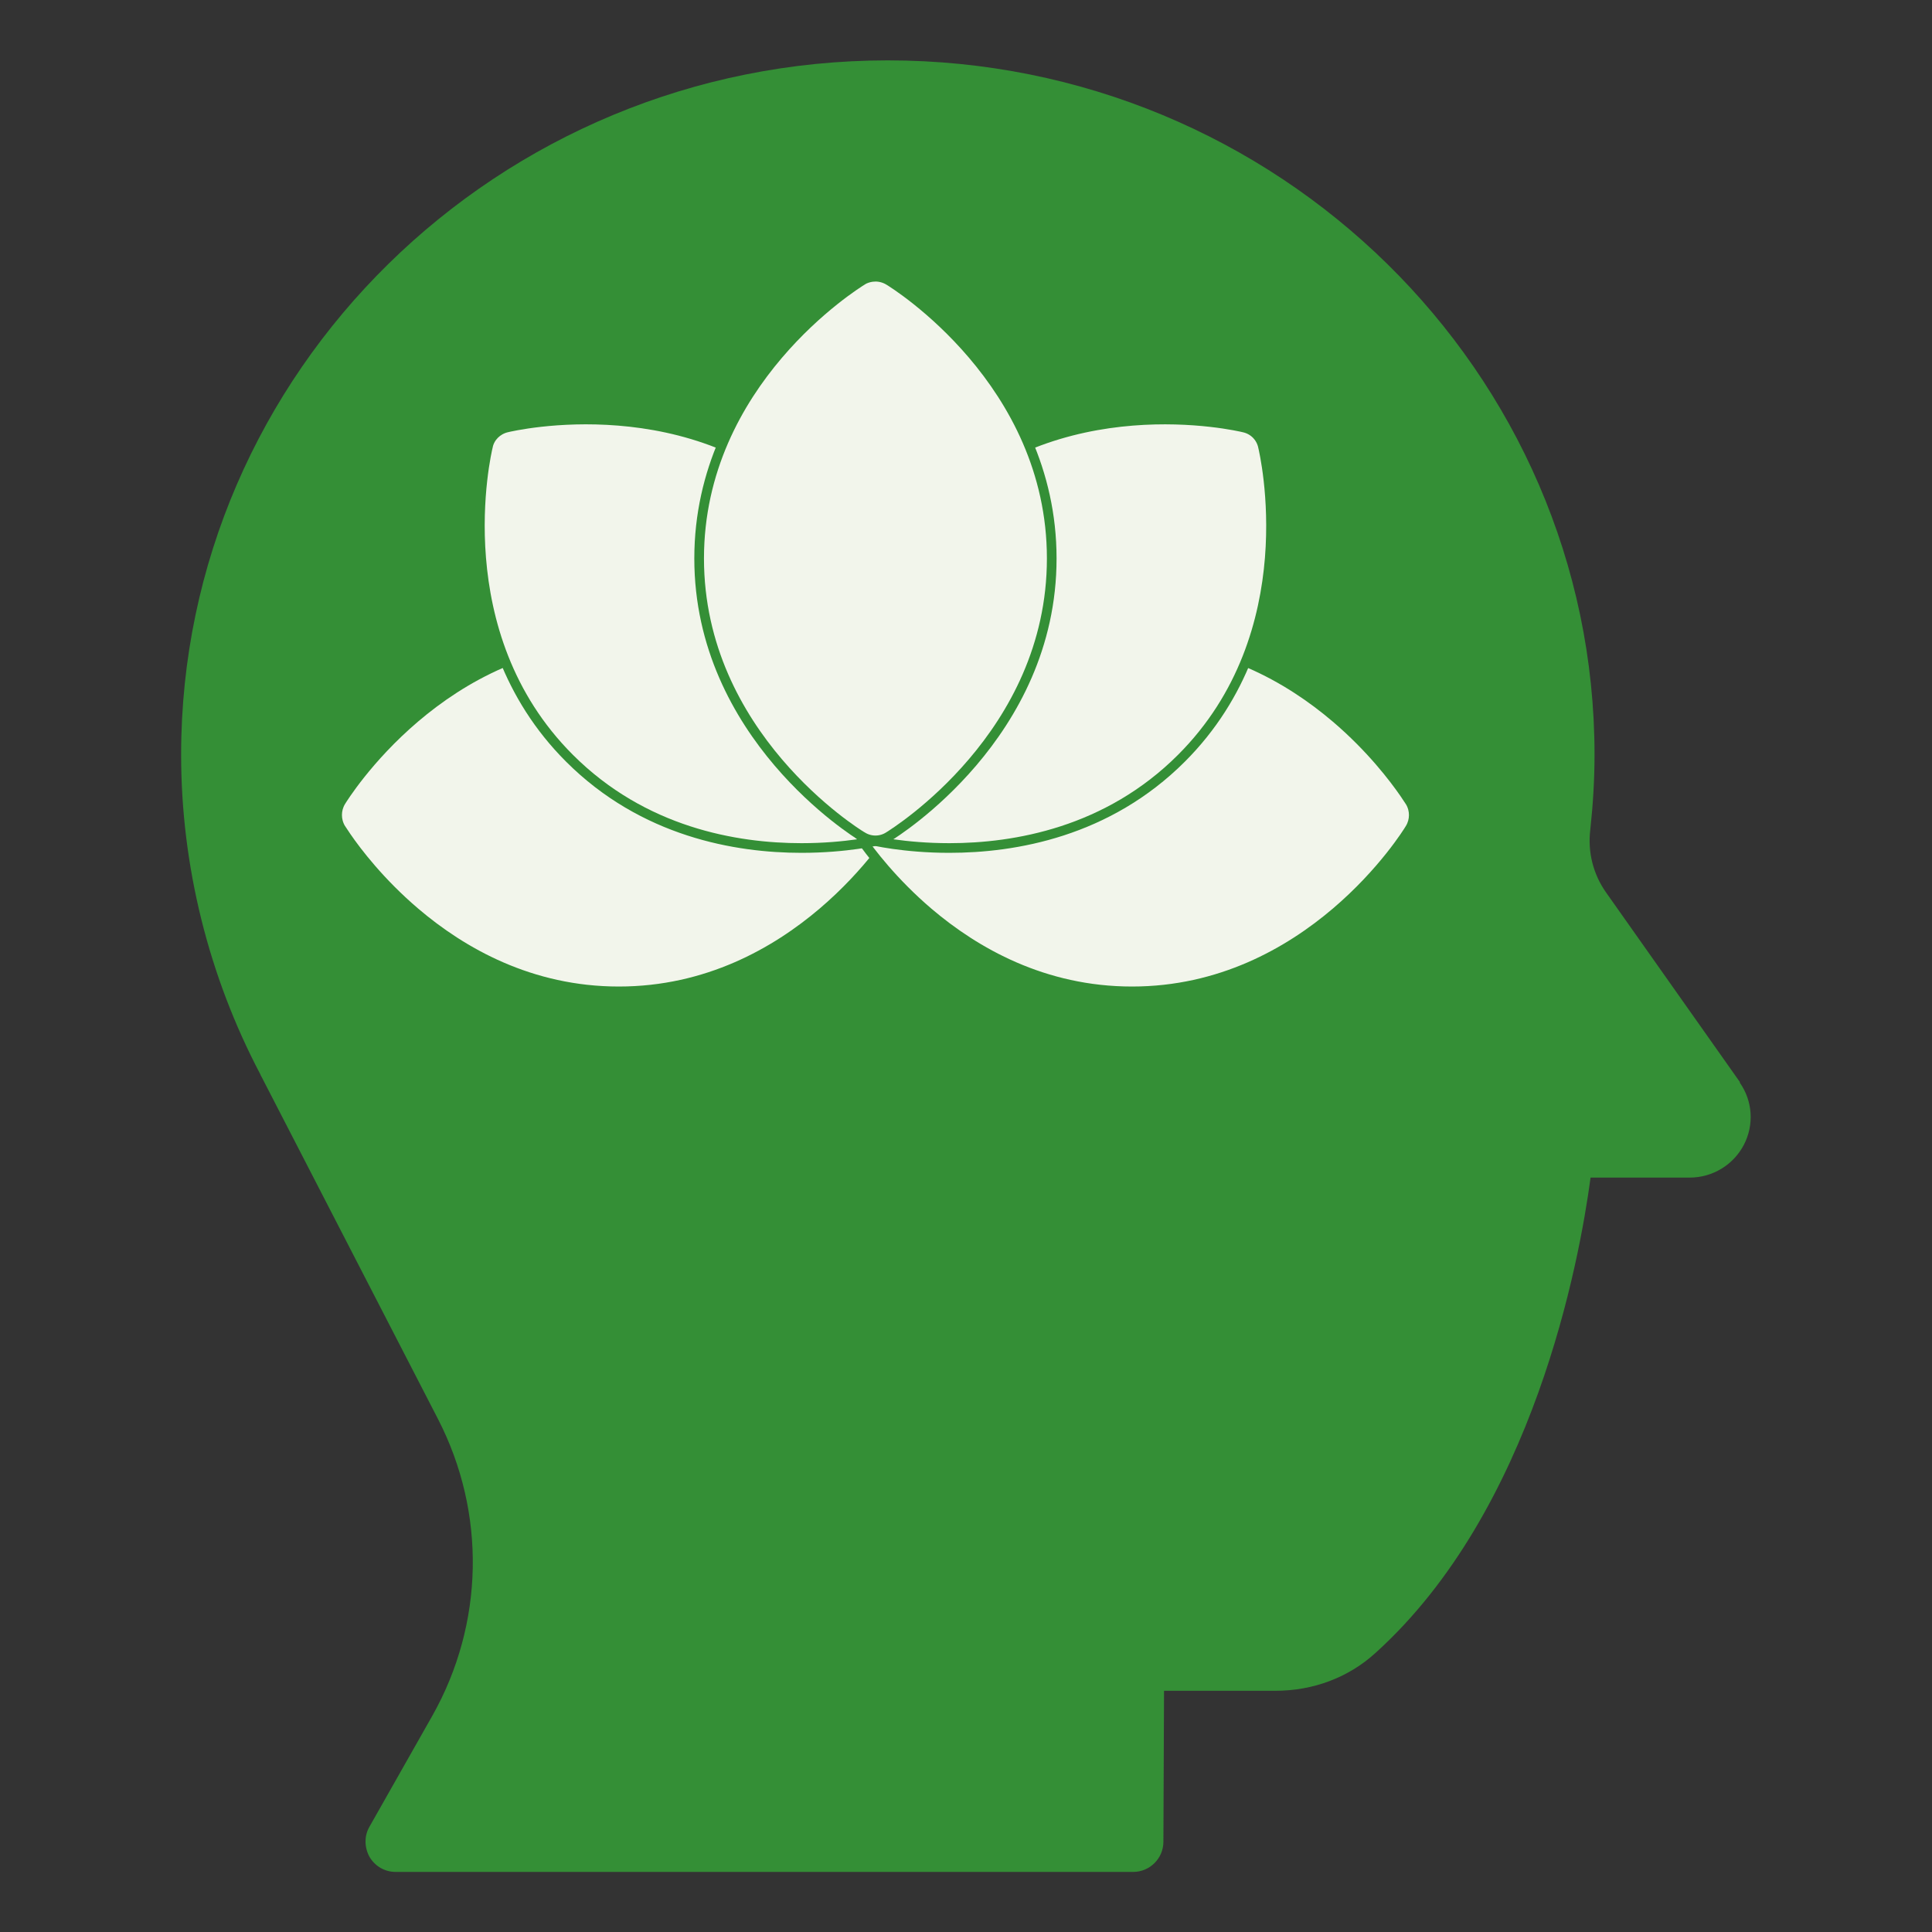
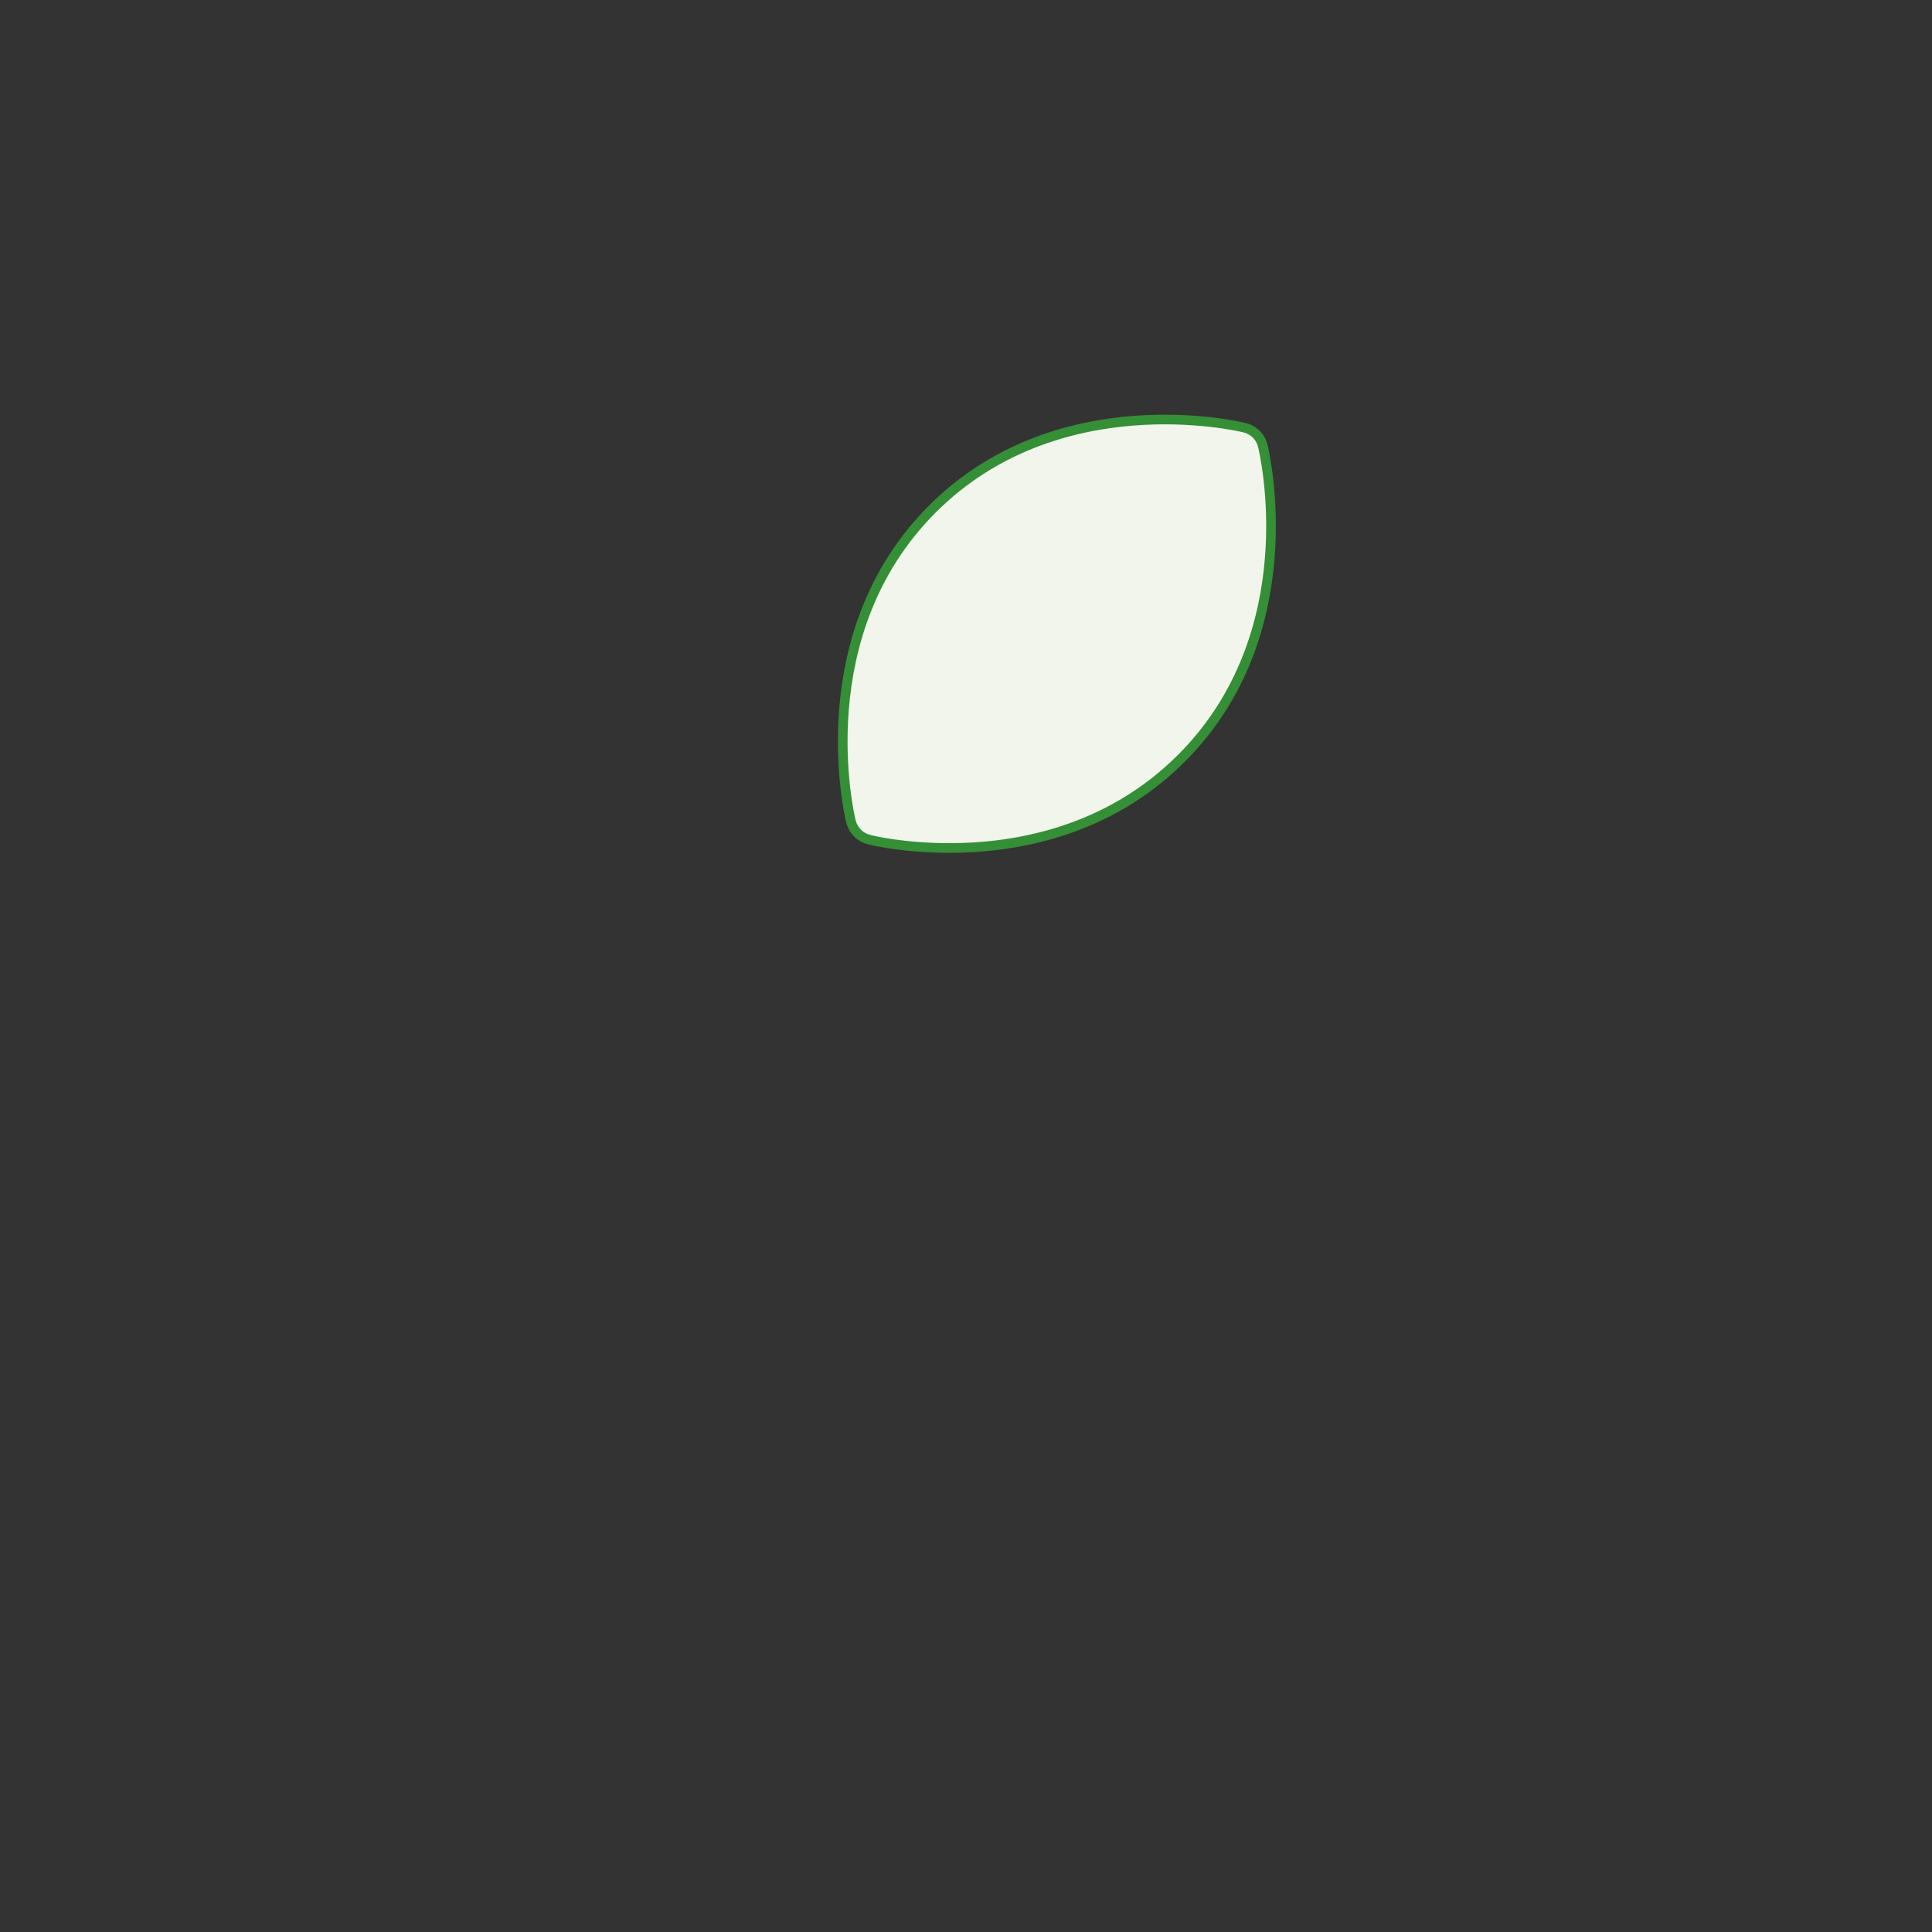
<svg xmlns="http://www.w3.org/2000/svg" width="40" height="40" viewBox="0 0 40 40" fill="none">
  <rect x="0" y="0" width="40" height="40" fill="#333333" stroke="none" />
-   <path d="M36.025 22.406L33.25 18.475C32.985 18.099 32.869 17.638 32.925 17.181C32.981 16.663 33.013 16.144 33.013 15.625C33.013 7.7 26.45 1.25 18.381 1.25C10.312 1.25 3.75 7.7 3.75 15.625C3.75 17.925 4.319 20.212 5.394 22.25C5.394 22.262 5.406 22.275 5.412 22.288L9.069 29.381C10.069 31.325 10.025 33.619 8.95 35.525L7.65 37.819C7.537 38.013 7.544 38.25 7.65 38.444C7.705 38.538 7.783 38.617 7.877 38.672C7.971 38.726 8.078 38.756 8.188 38.756H23.462C23.806 38.756 24.087 38.475 24.087 38.131L24.1 35.006H26.406C27.188 35.006 27.919 34.731 28.475 34.225C31.756 31.262 32.7 26.106 32.931 24.381H34.981C35.456 24.381 35.888 24.119 36.106 23.7C36.319 23.288 36.288 22.794 36.019 22.413L36.025 22.406Z" fill="#348F36" />
-   <path d="M12.812 13.225C14.64 13.225 16.057 14.033 17.031 14.862C17.762 15.484 18.239 16.116 18.45 16.421L18.572 16.604C18.671 16.772 18.67 16.982 18.57 17.149C18.532 17.214 18.008 18.059 17.034 18.888C16.059 19.717 14.64 20.525 12.812 20.525C10.984 20.525 9.567 19.717 8.594 18.888C7.863 18.265 7.385 17.634 7.175 17.329L7.053 17.146C6.955 16.978 6.955 16.768 7.054 16.601C7.092 16.538 7.617 15.692 8.592 14.862C9.566 14.033 10.984 13.225 12.812 13.225Z" fill="#F2F5EB" stroke="#348F36" stroke-width="0.2" />
-   <path d="M23.437 13.225C25.265 13.225 26.682 14.033 27.656 14.862C28.387 15.484 28.864 16.116 29.075 16.421L29.197 16.604C29.296 16.772 29.295 16.982 29.195 17.149C29.157 17.214 28.633 18.059 27.659 18.888C26.684 19.717 25.265 20.525 23.437 20.525C21.609 20.525 20.192 19.717 19.218 18.888C18.488 18.265 18.01 17.634 17.8 17.329L17.678 17.146C17.58 16.978 17.58 16.768 17.679 16.601C17.717 16.538 18.242 15.692 19.217 14.862C20.191 14.033 21.609 13.225 23.437 13.225Z" fill="#F2F5EB" stroke="#348F36" stroke-width="0.2" />
-   <path d="M12.805 8.712C14.08 8.815 15.655 9.246 16.948 10.54C18.242 11.834 18.674 13.408 18.776 14.684C18.879 15.959 18.651 16.929 18.634 17.002V17.003C18.593 17.188 18.442 17.337 18.251 17.385H18.249C18.188 17.401 17.528 17.557 16.594 17.557C15.239 17.557 13.32 17.228 11.79 15.698C10.496 14.405 10.065 12.83 9.962 11.555C9.859 10.281 10.085 9.312 10.104 9.236V9.234C10.145 9.049 10.295 8.9 10.486 8.853C10.564 8.834 11.532 8.609 12.805 8.712Z" fill="#F2F5EB" stroke="#348F36" stroke-width="0.2" />
  <path d="M23.446 8.712C24.722 8.609 25.692 8.836 25.764 8.854C25.857 8.876 25.942 8.923 26.009 8.99C26.077 9.058 26.124 9.143 26.146 9.235V9.236C26.164 9.311 26.391 10.28 26.289 11.555C26.186 12.83 25.754 14.405 24.461 15.698C22.93 17.229 21.011 17.557 19.656 17.557C18.715 17.557 18.056 17.401 18.004 17.386L17.997 17.384L17.929 17.363C17.798 17.313 17.692 17.205 17.638 17.07L17.616 17.001C17.597 16.922 17.372 15.955 17.474 14.684C17.577 13.408 18.009 11.834 19.302 10.54C20.596 9.246 22.171 8.815 23.446 8.712Z" fill="#F2F5EB" stroke="#348F36" stroke-width="0.2" />
-   <path d="M18.125 5.729C18.221 5.729 18.317 5.756 18.399 5.805C18.462 5.842 19.308 6.367 20.138 7.342C20.967 8.316 21.775 9.734 21.775 11.562C21.775 13.391 20.967 14.808 20.138 15.781C19.31 16.753 18.466 17.277 18.396 17.321C18.315 17.372 18.221 17.399 18.125 17.399C18.029 17.399 17.935 17.372 17.854 17.321L17.851 17.32C17.786 17.282 16.941 16.758 16.112 15.784C15.283 14.81 14.475 13.391 14.475 11.562C14.475 9.734 15.283 8.317 16.112 7.344C16.94 6.372 17.785 5.847 17.854 5.804L17.852 5.803C17.914 5.767 17.983 5.744 18.053 5.734L18.125 5.729Z" fill="#F2F5EB" stroke="#348F36" stroke-width="0.2" />
</svg>